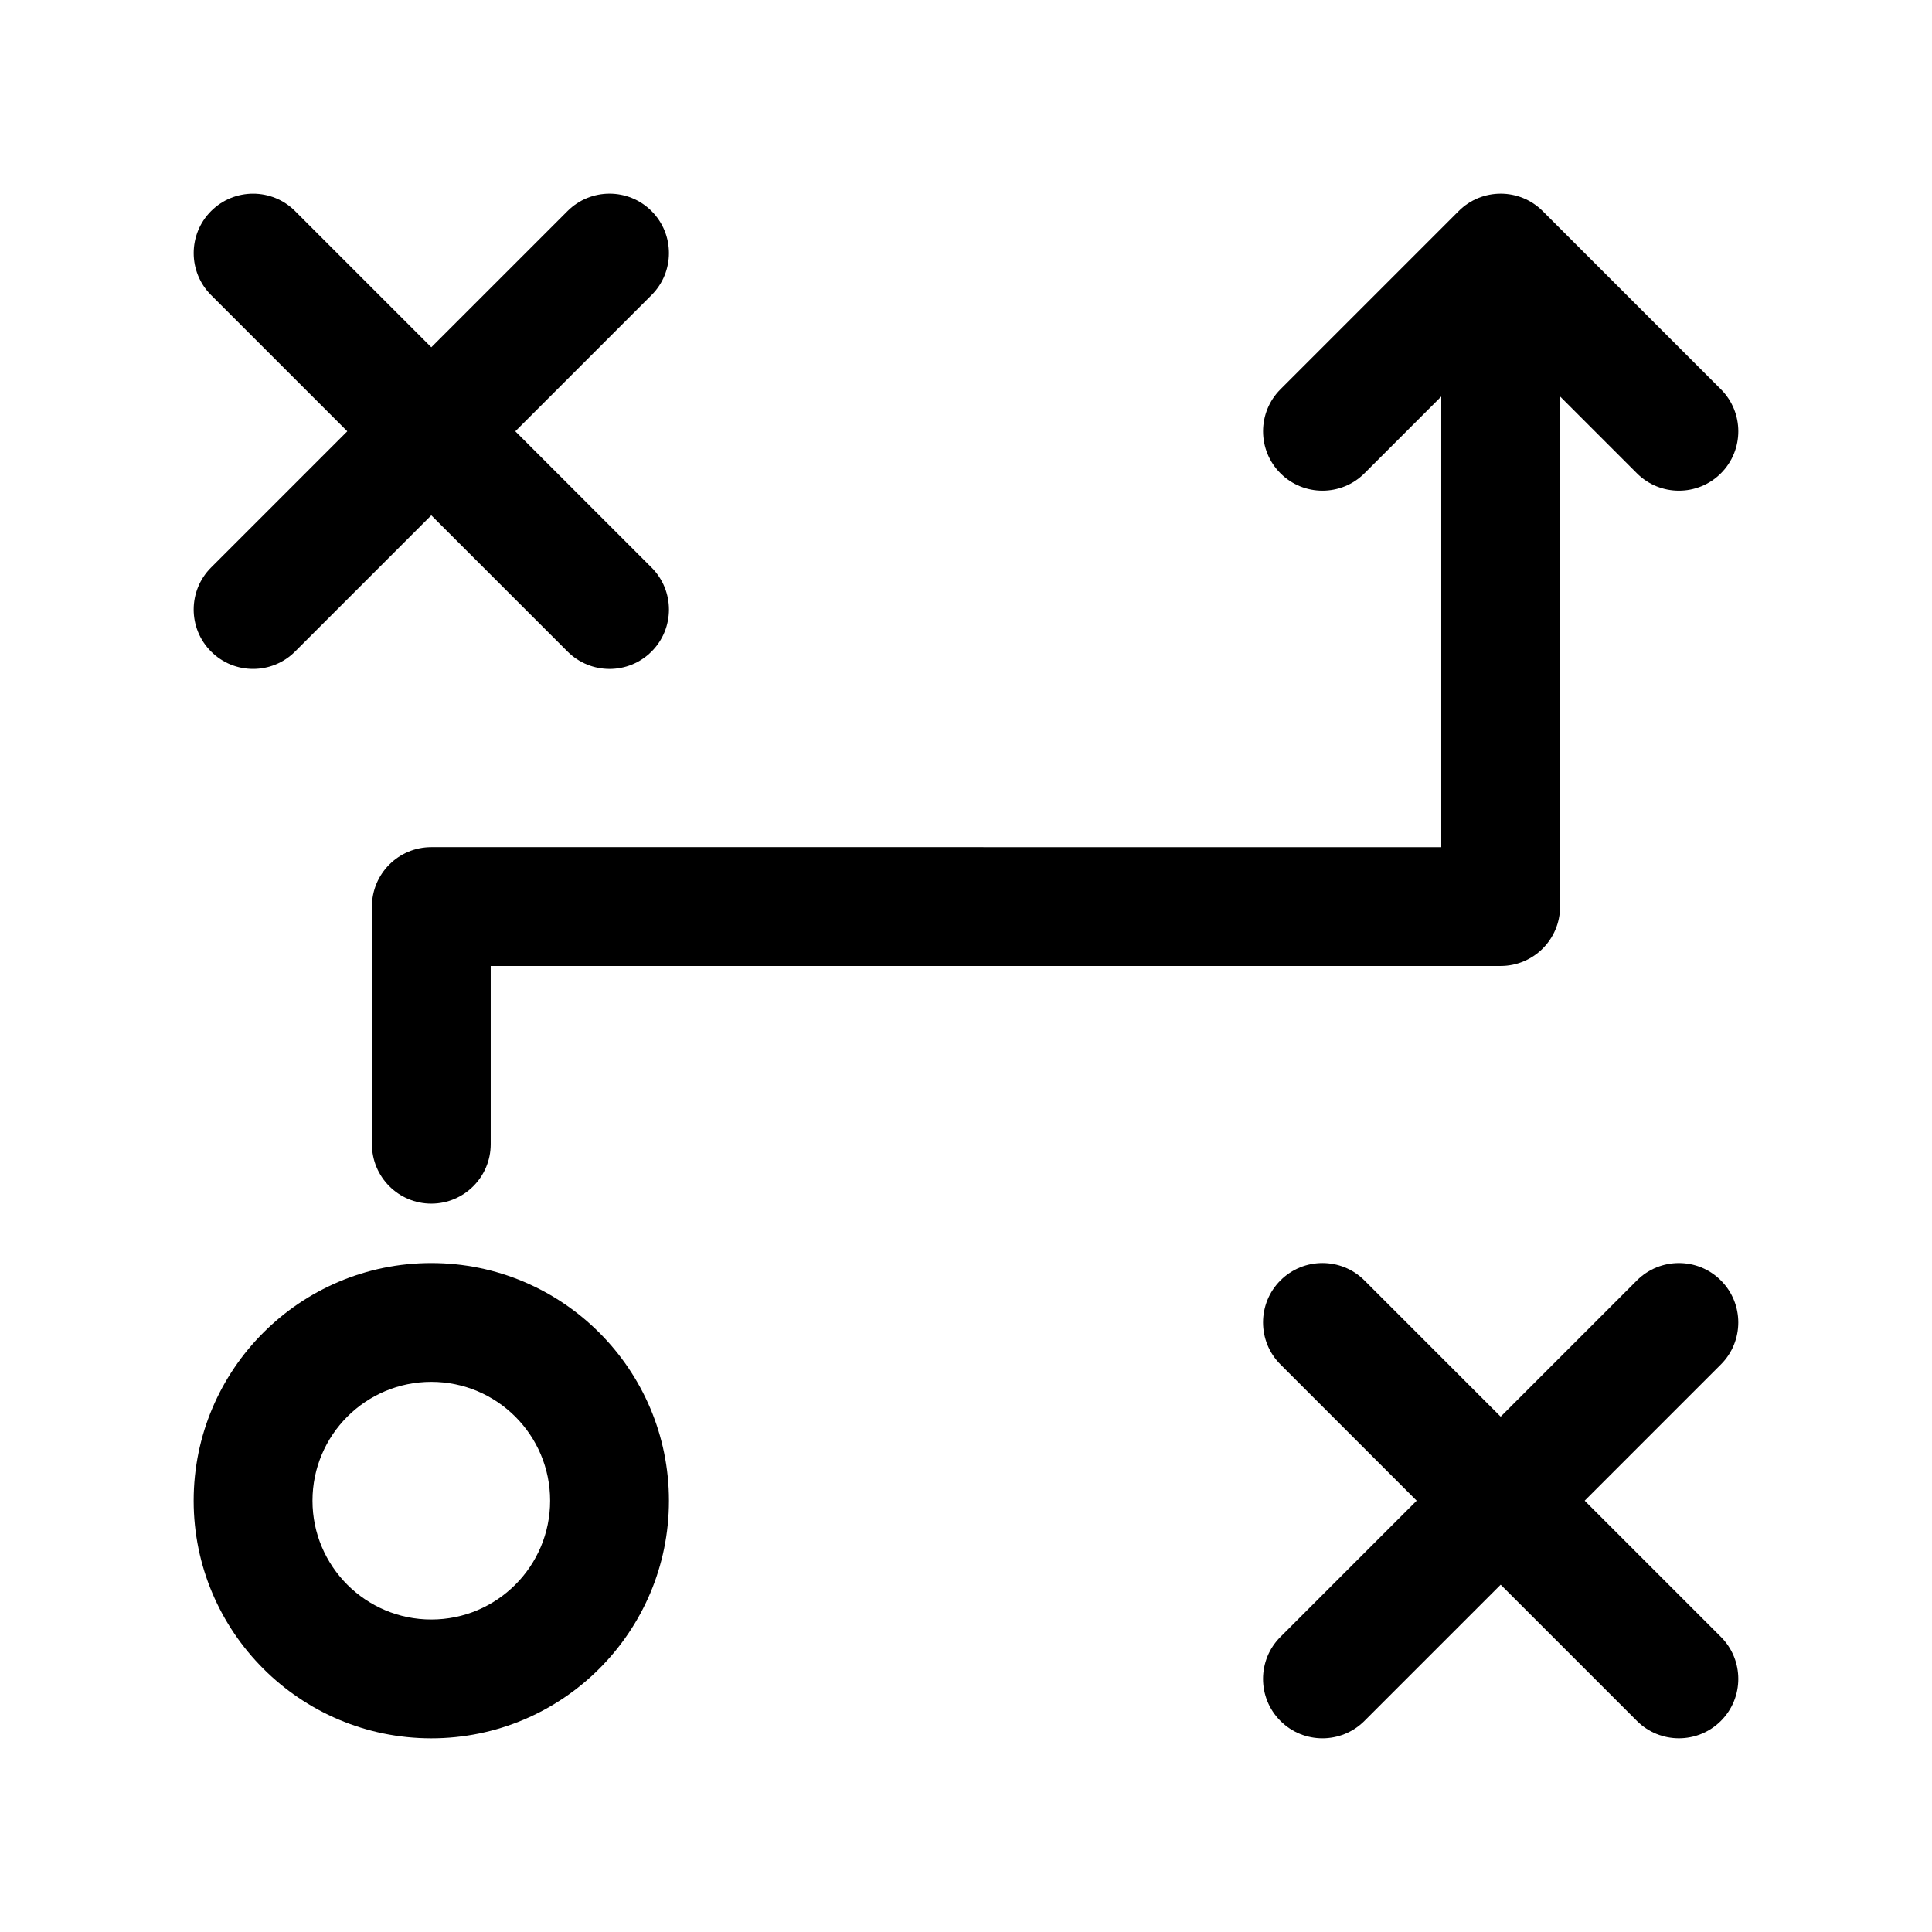
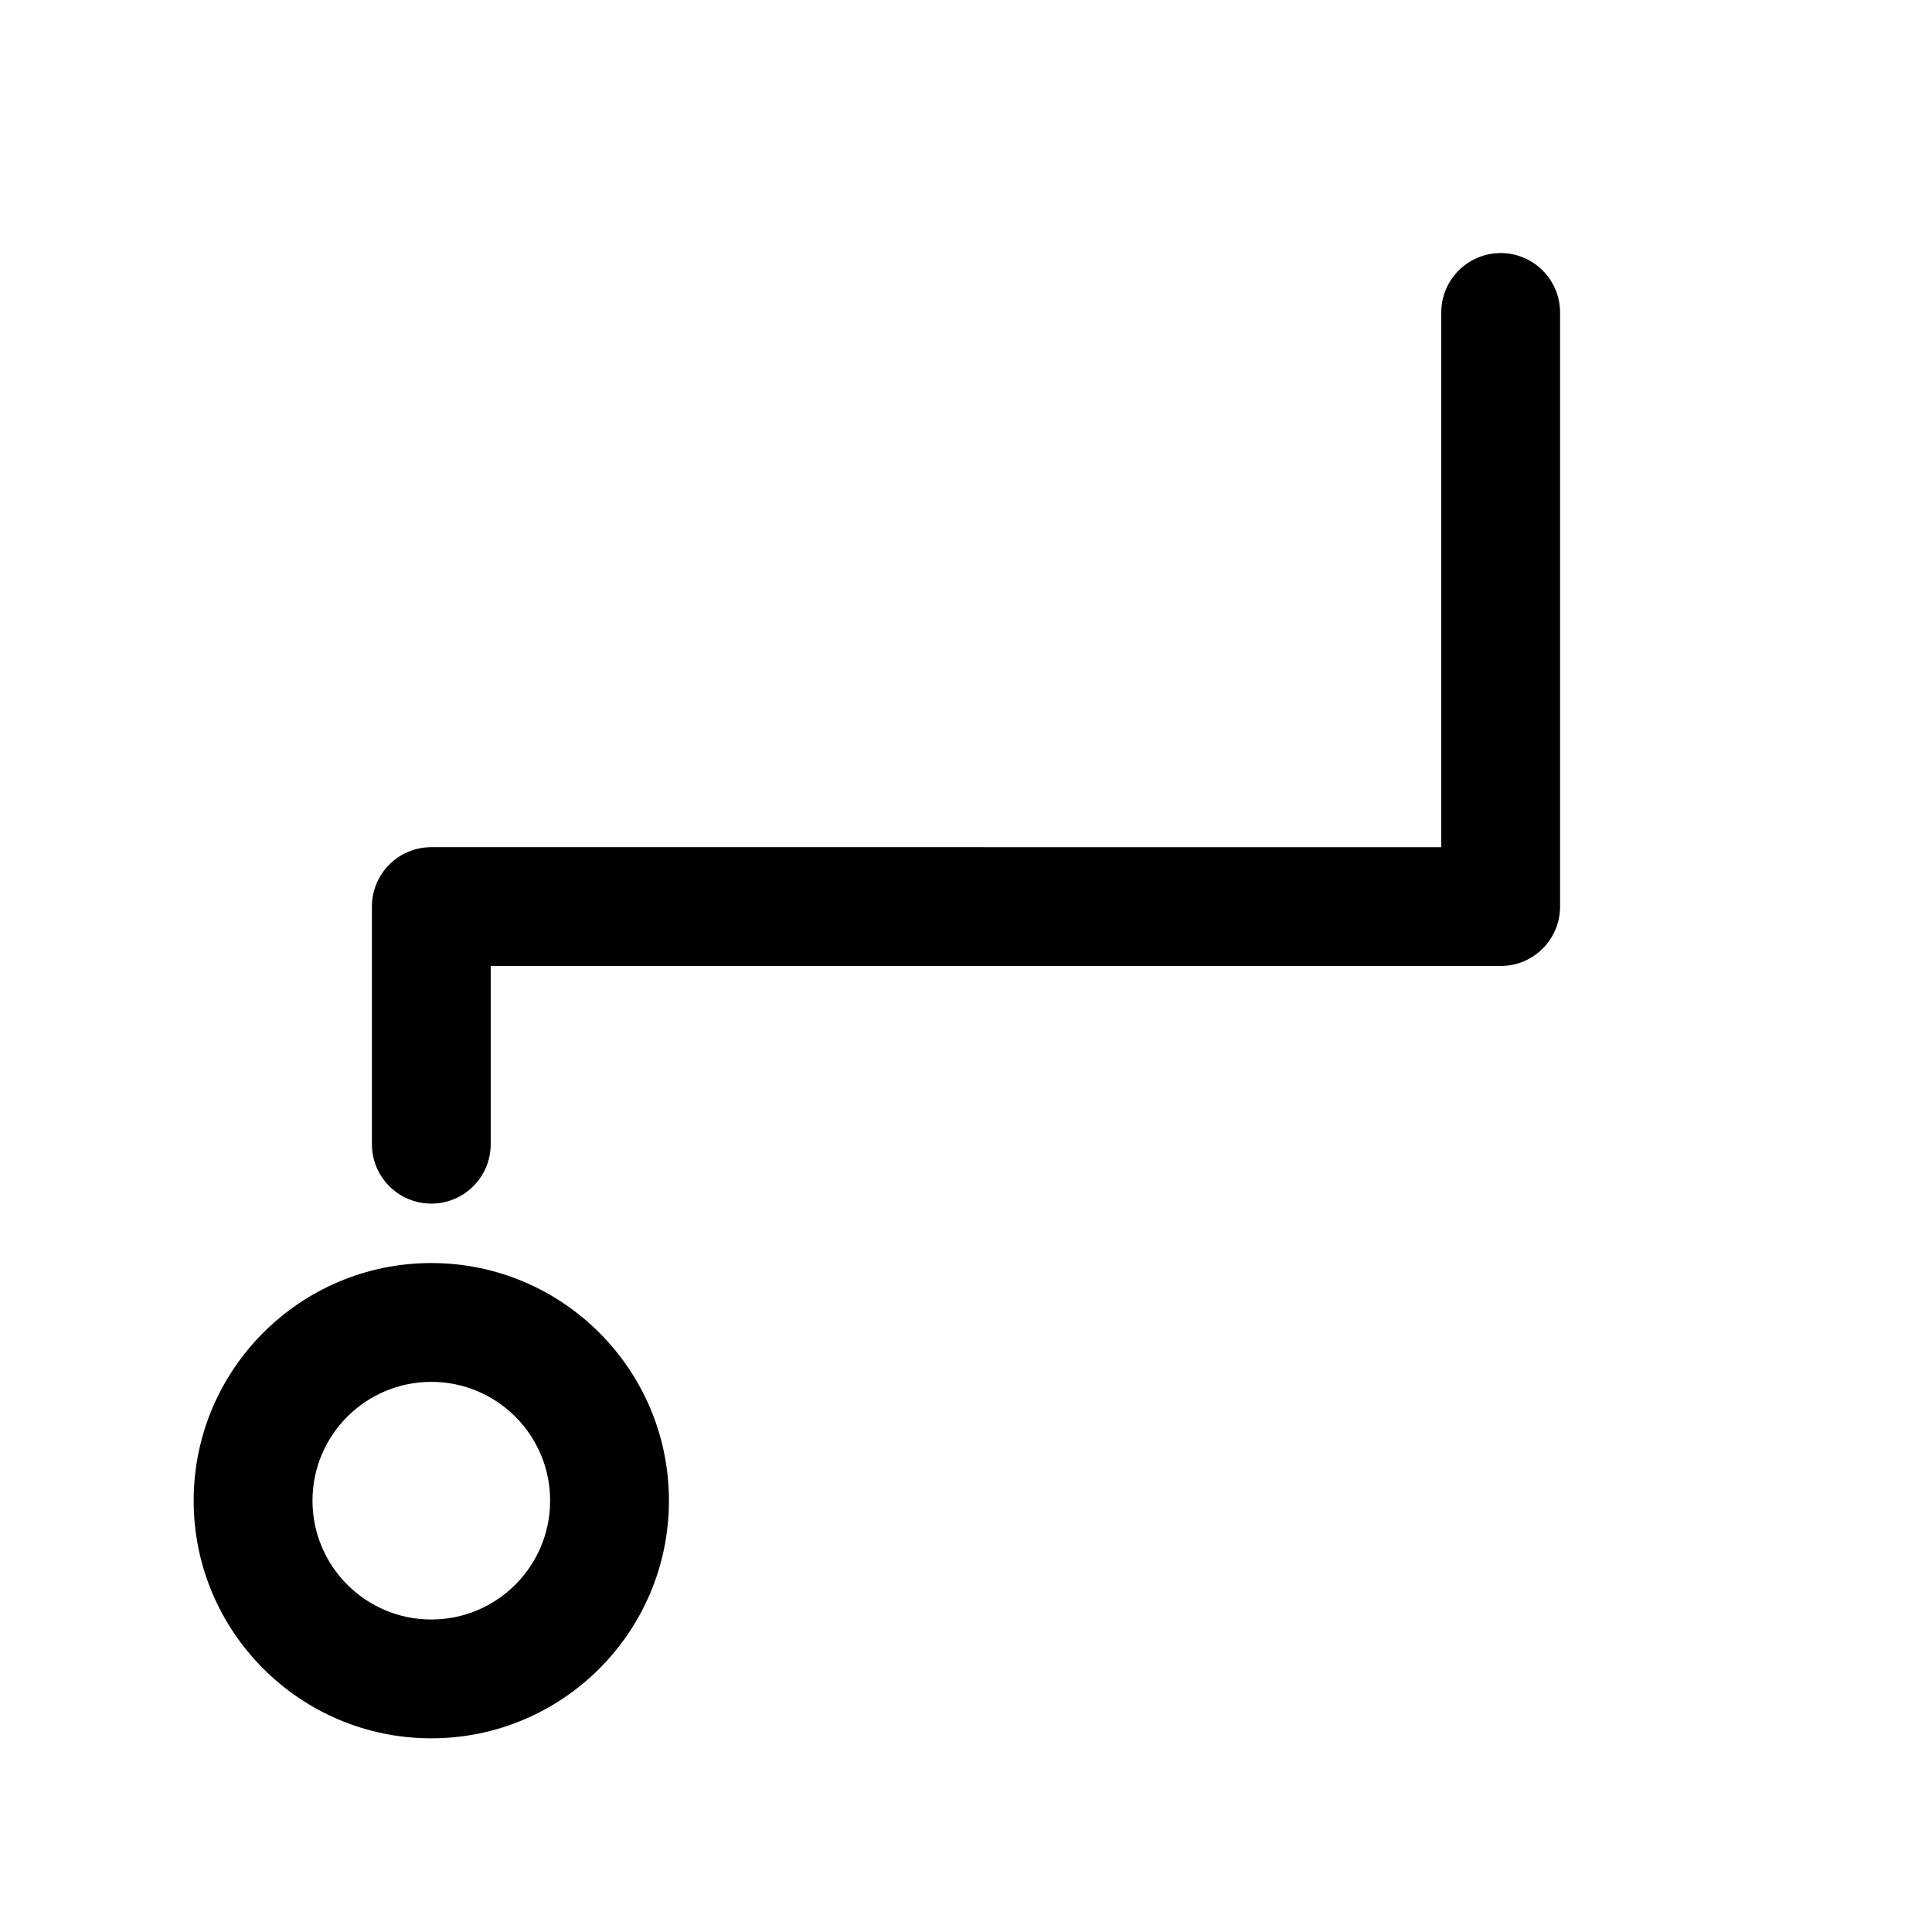
<svg xmlns="http://www.w3.org/2000/svg" fill="#000000" width="800px" height="800px" version="1.1" viewBox="144 144 512 512">
  <g fill-rule="evenodd">
    <path d="m258.3 478.72c-34.754 0-62.977 28.223-62.977 62.977 0 34.754 28.223 62.977 62.977 62.977 34.758 0 62.977-28.223 62.977-62.977 0-34.754-28.219-62.977-62.977-62.977zm0 31.488c17.383 0 31.488 14.105 31.488 31.488 0 17.383-14.105 31.488-31.488 31.488-17.379 0-31.488-14.105-31.488-31.488 0-17.383 14.109-31.488 31.488-31.488z" />
    <path d="m525.95 368.51v-141.7c0-8.688 7.051-15.742 15.742-15.742 8.691 0 15.742 7.055 15.742 15.742v157.44c0 8.699-7.043 15.746-15.742 15.746h-267.65v47.23c0 8.691-7.051 15.746-15.742 15.746-8.688 0-15.738-7.055-15.738-15.746v-62.977c0-8.699 7.043-15.742 15.738-15.742z" />
-     <path d="m541.7 233.33-36.102 36.102c-6.141 6.148-16.121 6.148-22.262 0-6.148-6.141-6.148-16.121 0-22.262l47.23-47.234c6.148-6.148 16.117-6.148 22.262 0l47.234 47.234c6.148 6.141 6.148 16.121 0 22.262-6.141 6.148-16.121 6.148-22.262 0z" />
-     <path d="m483.33 505.59 94.465 94.465c6.141 6.148 16.121 6.148 22.262 0 6.148-6.141 6.148-16.121 0-22.262l-94.465-94.465c-6.141-6.148-16.121-6.148-22.262 0-6.148 6.141-6.148 16.121 0 22.262z" />
-     <path d="m505.59 600.06 94.465-94.465c6.148-6.141 6.148-16.121 0-22.262-6.141-6.148-16.121-6.148-22.262 0l-94.465 94.465c-6.148 6.141-6.148 16.121 0 22.262 6.141 6.148 16.121 6.148 22.262 0z" />
-     <path d="m199.94 222.2 94.465 94.465c6.141 6.148 16.121 6.148 22.262 0 6.148-6.141 6.148-16.121 0-22.262l-94.465-94.465c-6.137-6.148-16.121-6.148-22.262 0-6.148 6.141-6.148 16.125 0 22.262z" />
-     <path d="m222.2 316.66 94.465-94.465c6.148-6.137 6.148-16.121 0-22.262-6.141-6.148-16.121-6.148-22.262 0l-94.465 94.465c-6.148 6.141-6.148 16.121 0 22.262 6.141 6.148 16.125 6.148 22.262 0z" />
  </g>
</svg>